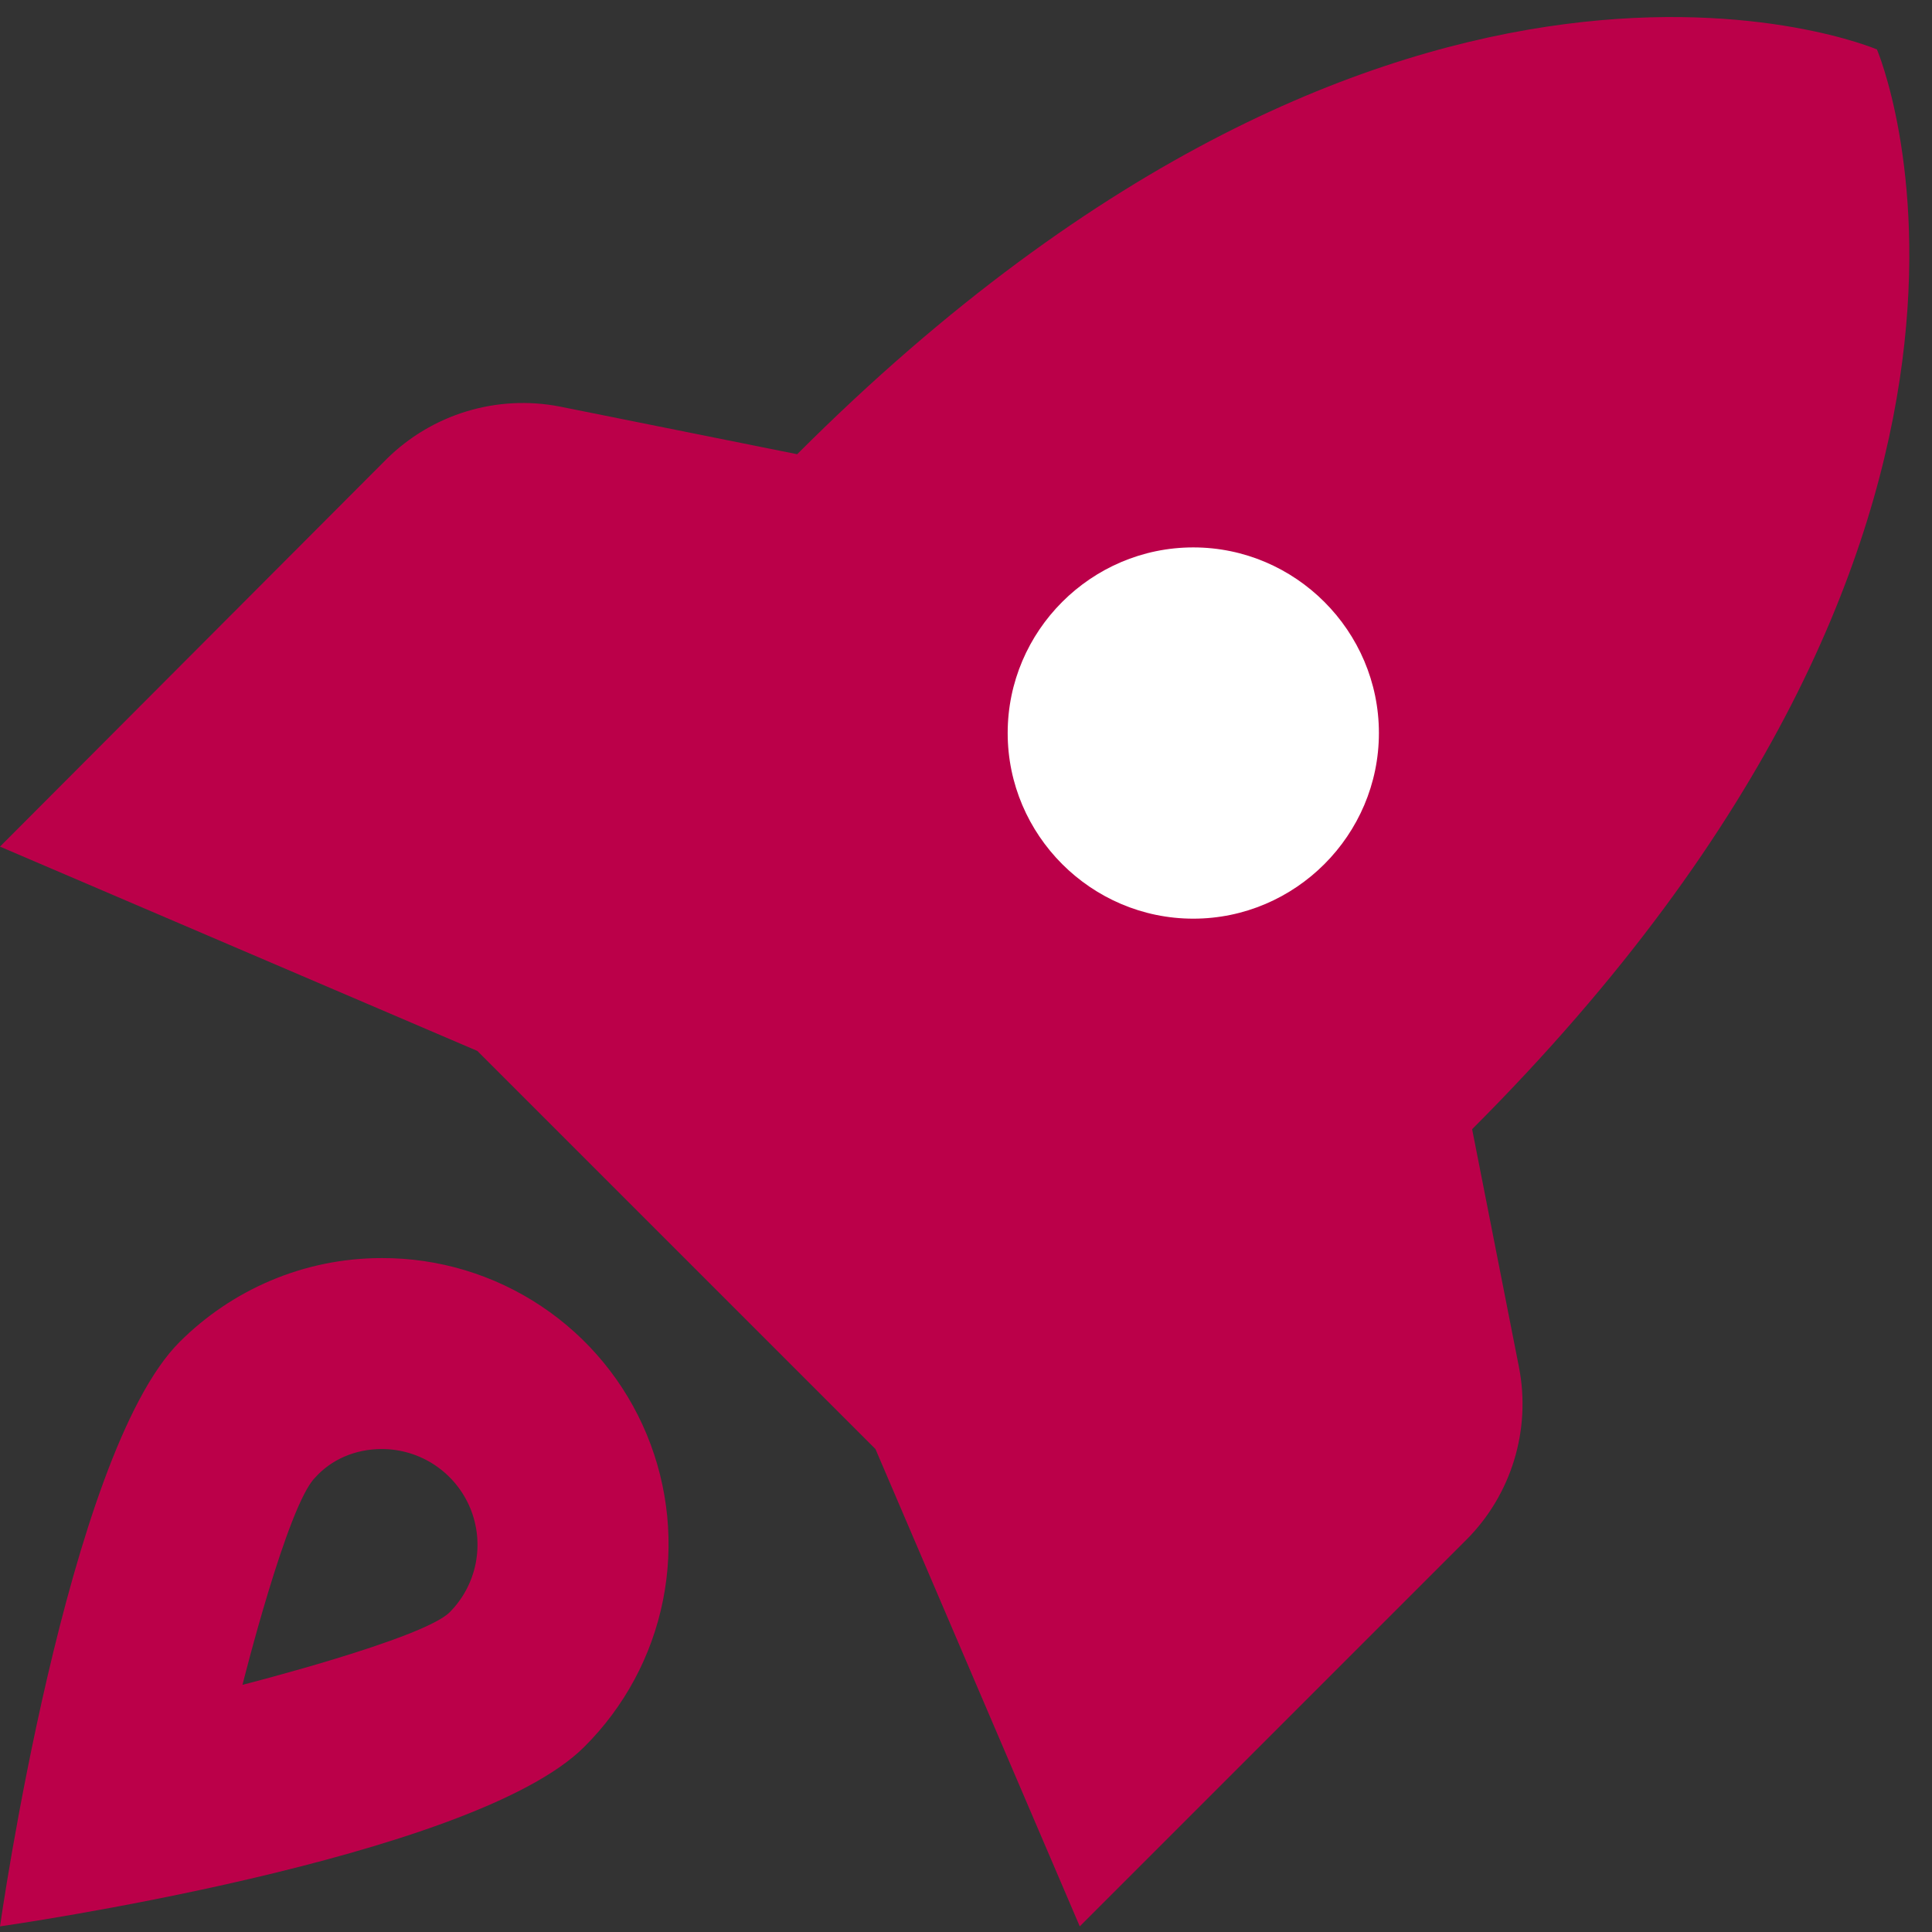
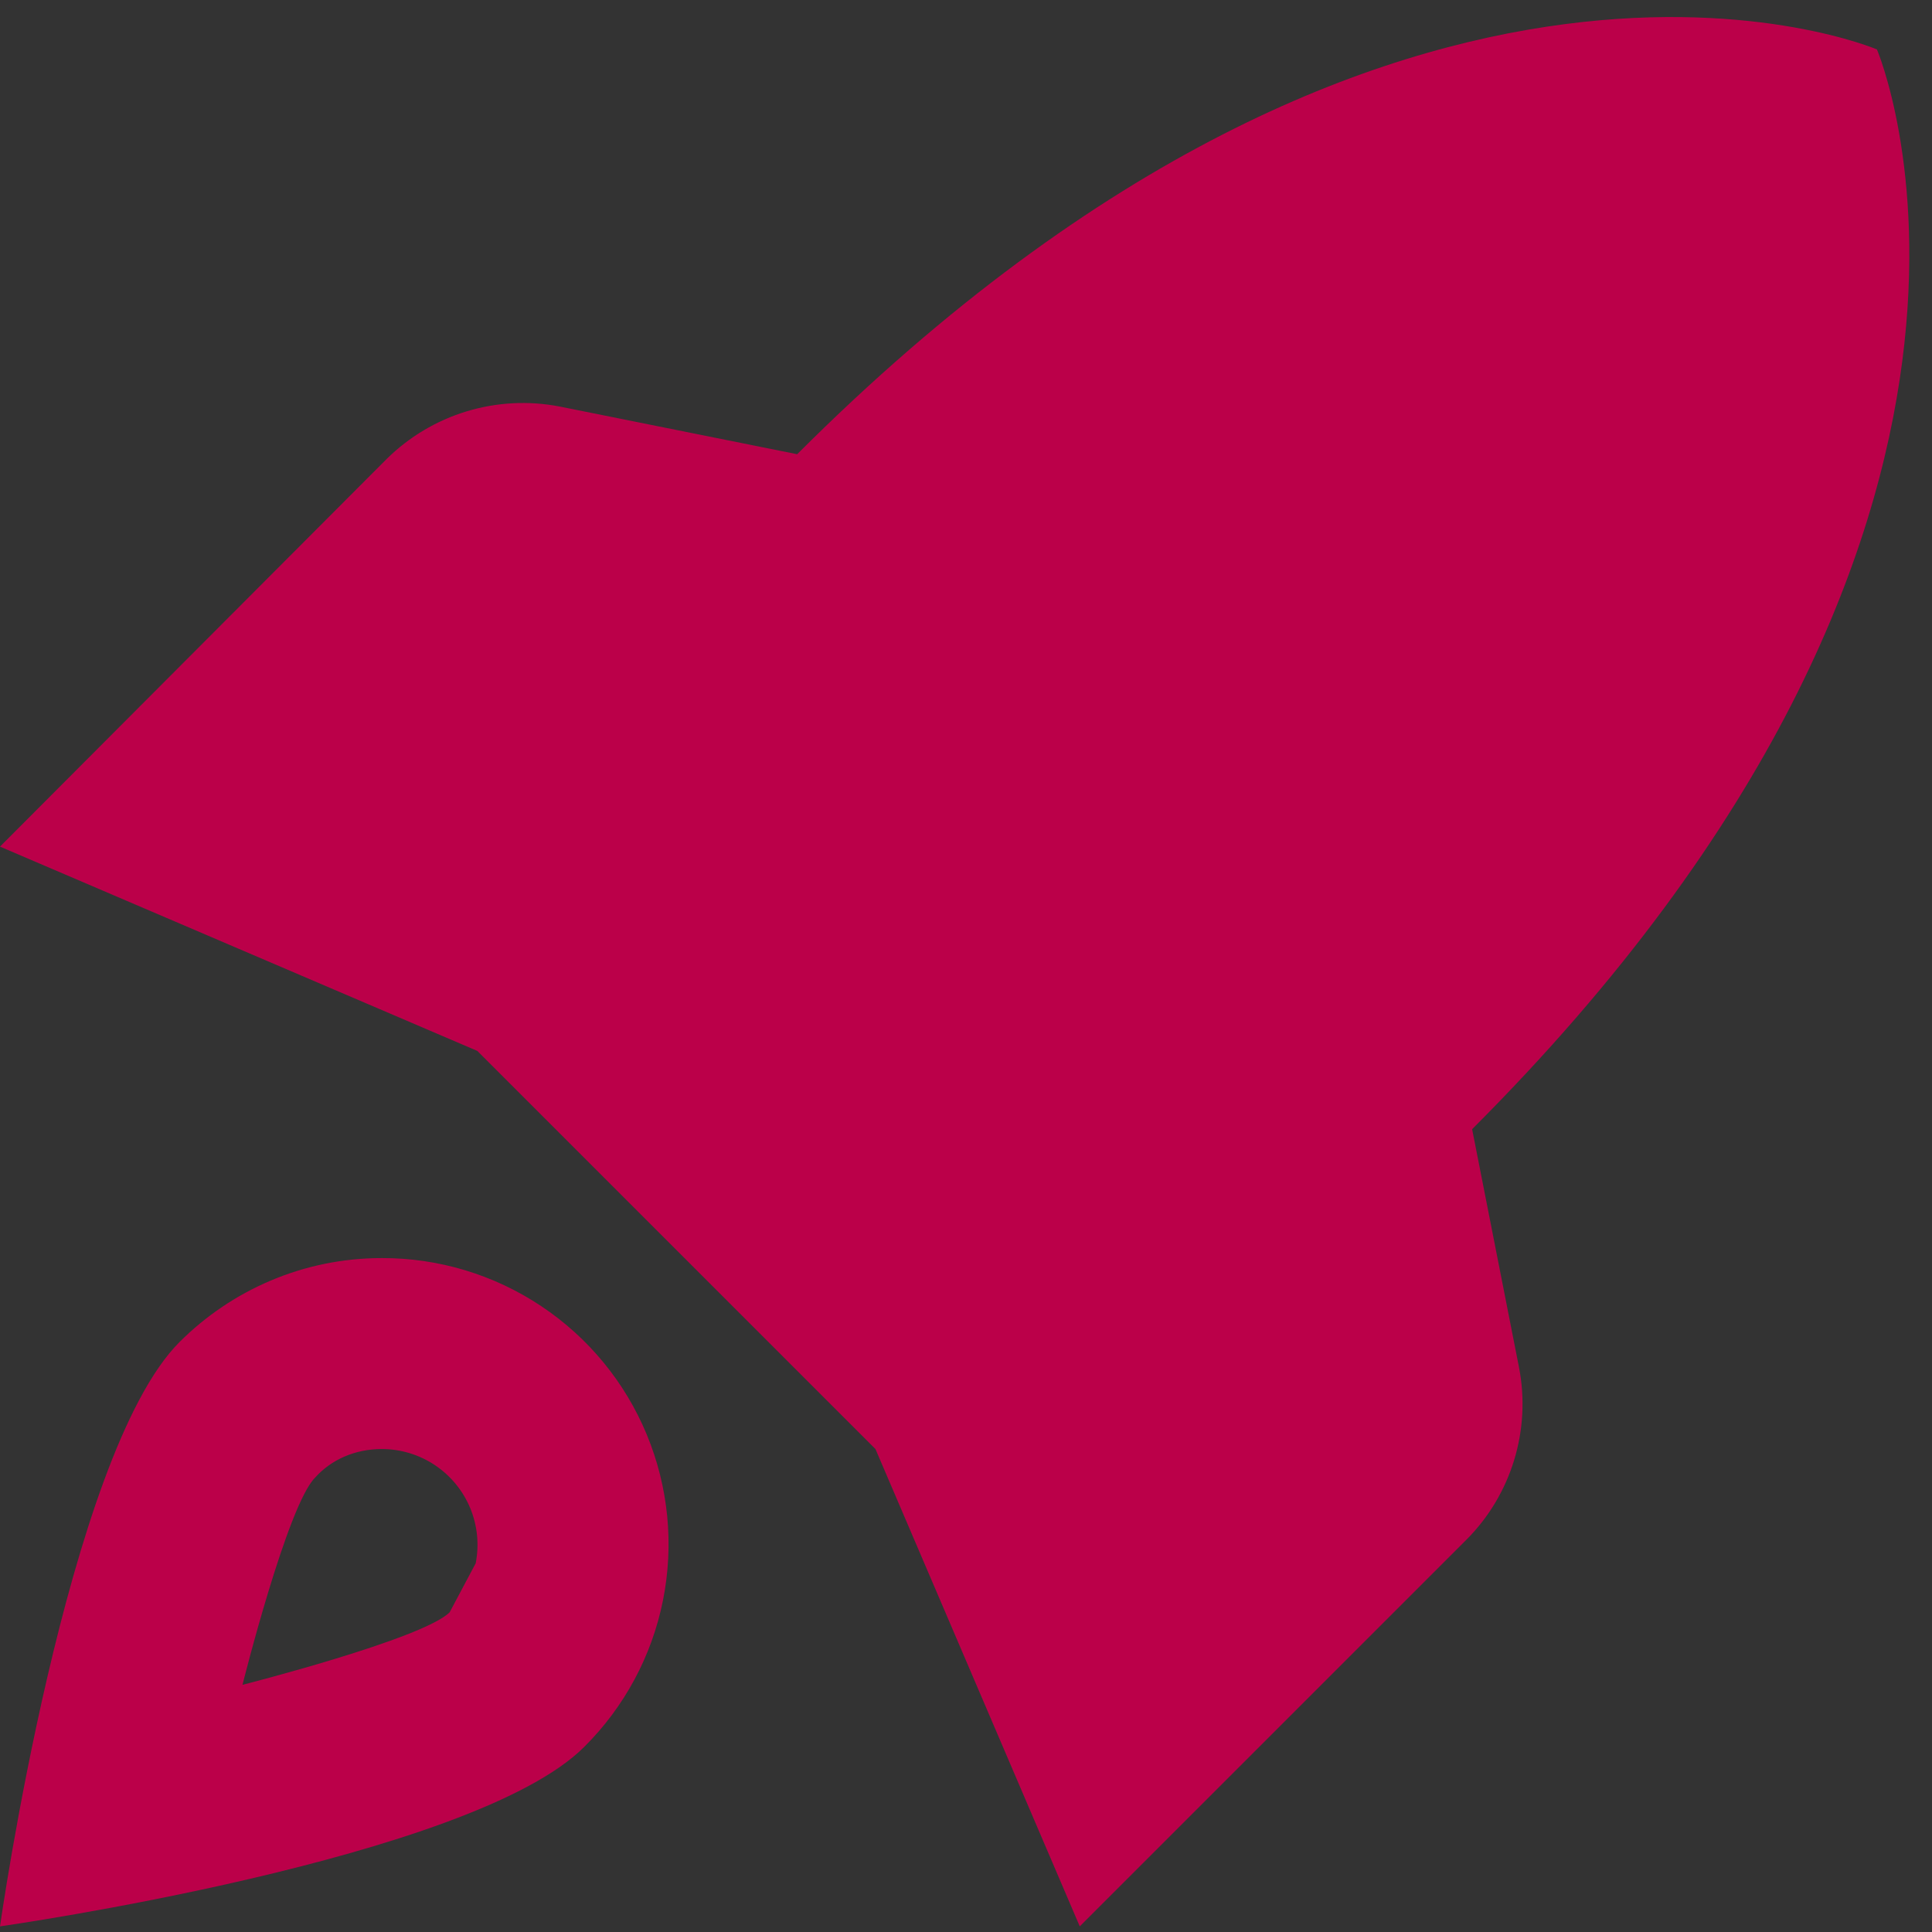
<svg xmlns="http://www.w3.org/2000/svg" width="68" height="68" viewBox="0 0 68 68" fill="none">
  <rect x="0" y="0" width="68" height="68" fill="#333333" stroke="none" />
-   <path d="M13.441 44.28C10.652 44.28 8.132 45.423 6.317 47.237C2.352 51.202 0 67.802 0 67.802C0 67.802 16.599 65.449 20.564 61.484C21.979 60.077 22.944 58.281 23.335 56.325C23.727 54.368 23.529 52.34 22.766 50.496C22.003 48.652 20.709 47.077 19.048 45.971C17.388 44.864 15.436 44.275 13.441 44.28ZM15.827 56.746C14.886 57.687 8.535 59.3 8.535 59.3C8.535 59.3 10.114 52.983 11.089 52.009C11.66 51.37 12.5 51.001 13.441 51.001C14.106 51.002 14.756 51.199 15.309 51.569C15.862 51.939 16.294 52.464 16.549 53.078C16.804 53.693 16.871 54.369 16.743 55.022C16.614 55.675 16.296 56.275 15.827 56.746ZM51.814 39.744C73.185 18.373 66.062 1.74 66.062 1.74C66.062 1.74 49.429 -5.384 28.058 15.987L19.691 14.307C18.603 14.098 17.481 14.157 16.421 14.479C15.362 14.801 14.396 15.377 13.609 16.155L0 29.798L16.801 36.989L30.813 51.001L38.004 67.802L51.613 54.193C53.192 52.613 53.898 50.328 53.461 48.111L51.814 39.744Z" fill="#BB0049" />
-   <path d="M48.533 25.8C48.533 29.393 45.593 32.334 42 32.334C38.407 32.334 35.467 29.393 35.467 25.8C35.467 22.207 38.407 19.267 42 19.267C45.593 19.267 48.533 22.207 48.533 25.8Z" fill="white" />
+   <path d="M13.441 44.28C10.652 44.28 8.132 45.423 6.317 47.237C2.352 51.202 0 67.802 0 67.802C0 67.802 16.599 65.449 20.564 61.484C21.979 60.077 22.944 58.281 23.335 56.325C23.727 54.368 23.529 52.34 22.766 50.496C22.003 48.652 20.709 47.077 19.048 45.971C17.388 44.864 15.436 44.275 13.441 44.28ZM15.827 56.746C14.886 57.687 8.535 59.3 8.535 59.3C8.535 59.3 10.114 52.983 11.089 52.009C11.66 51.37 12.5 51.001 13.441 51.001C14.106 51.002 14.756 51.199 15.309 51.569C15.862 51.939 16.294 52.464 16.549 53.078C16.804 53.693 16.871 54.369 16.743 55.022ZM51.814 39.744C73.185 18.373 66.062 1.74 66.062 1.74C66.062 1.74 49.429 -5.384 28.058 15.987L19.691 14.307C18.603 14.098 17.481 14.157 16.421 14.479C15.362 14.801 14.396 15.377 13.609 16.155L0 29.798L16.801 36.989L30.813 51.001L38.004 67.802L51.613 54.193C53.192 52.613 53.898 50.328 53.461 48.111L51.814 39.744Z" fill="#BB0049" />
</svg>